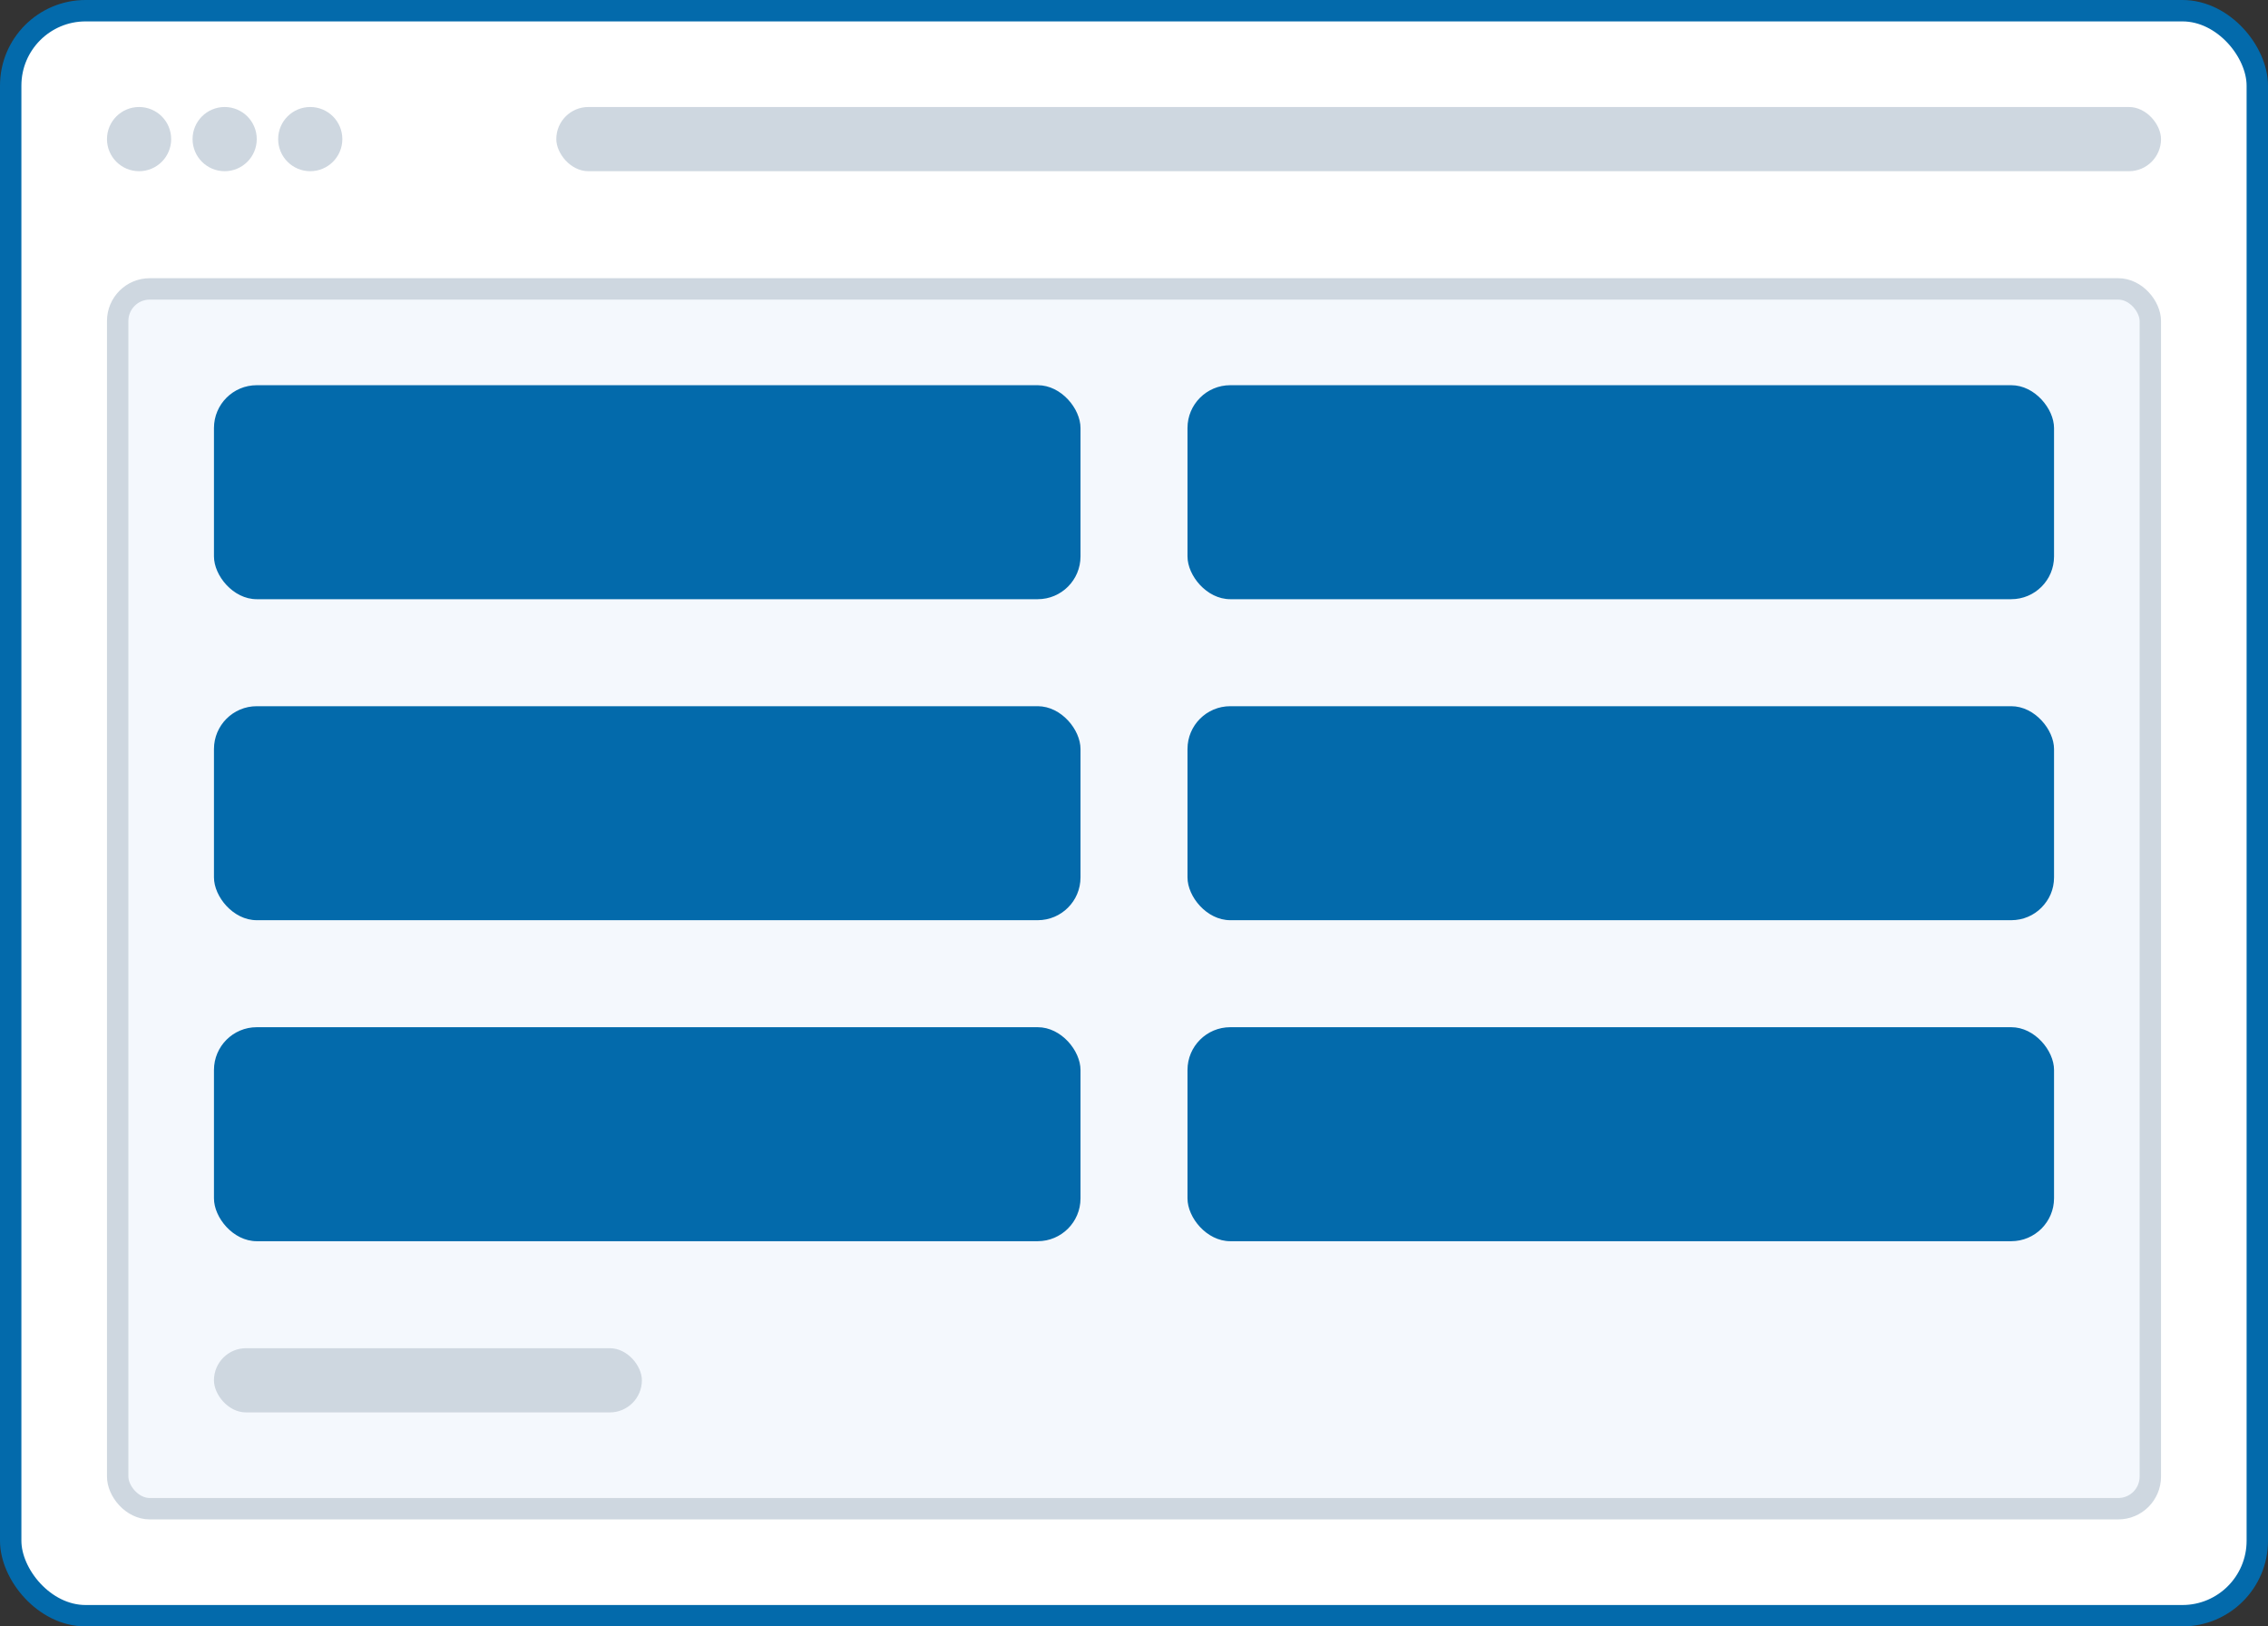
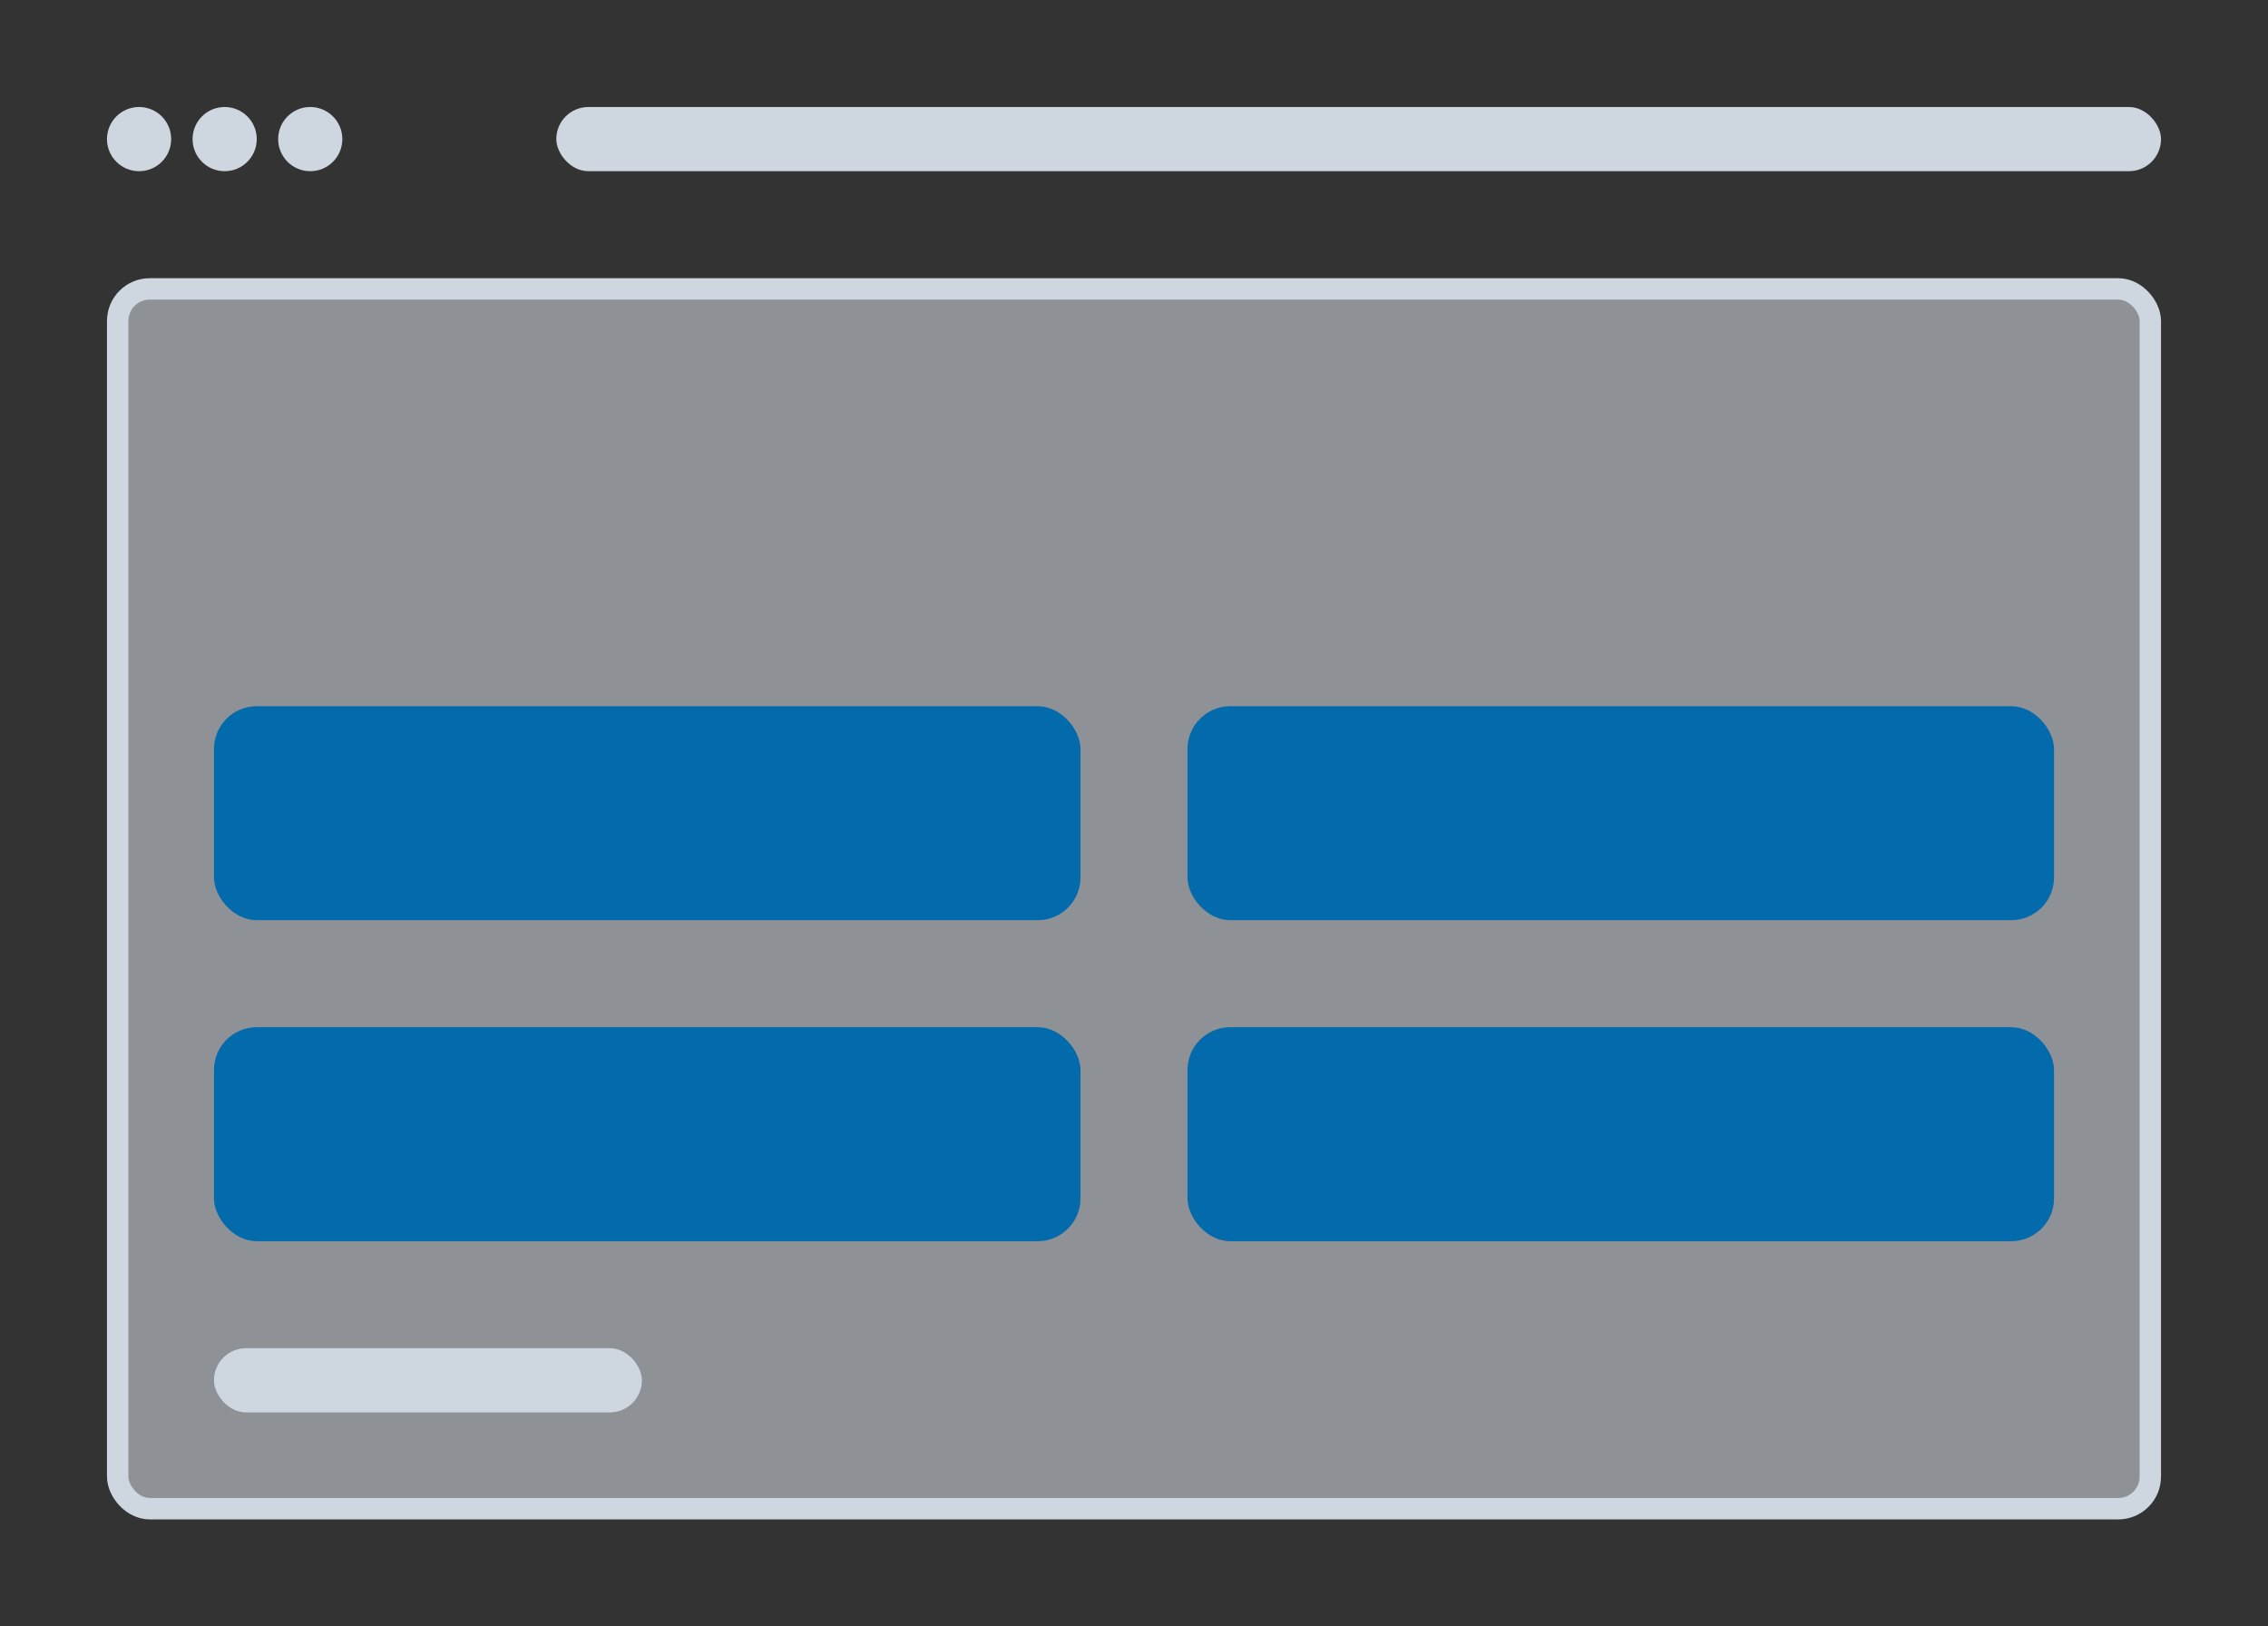
<svg xmlns="http://www.w3.org/2000/svg" width="106" height="76" viewBox="0 0 106 76" fill="none">
  <rect x="0" y="0" width="106" height="76" fill="#333333" stroke="none" />
-   <rect x="0.5" y="0.5" width="105" height="75" rx="3.5" fill="white" />
-   <rect x="0.5" y="0.5" width="105" height="75" rx="3.5" stroke="#036AAB" />
  <circle cx="6.5" cy="6.5" r="1.5" fill="#CED7E0" />
  <circle cx="10.5" cy="6.5" r="1.5" fill="#CED7E0" />
  <circle cx="14.5" cy="6.5" r="1.5" fill="#CED7E0" />
  <rect x="26" y="5" width="75" height="3" rx="1.5" fill="#CED7E0" />
  <rect x="5.5" y="13.5" width="95" height="57" rx="1.5" fill="#EBF3FC" fill-opacity="0.5" />
  <rect x="5.5" y="13.5" width="95" height="57" rx="1.5" stroke="#CED7E0" />
-   <rect x="10" y="18" width="40.5" height="10" rx="2" fill="#036AAB" />
-   <rect x="55.5" y="18" width="40.5" height="10" rx="2" fill="#036AAB" />
  <rect x="10" y="33" width="40.5" height="10" rx="2" fill="#036AAB" />
  <rect x="55.5" y="33" width="40.5" height="10" rx="2" fill="#036AAB" />
  <rect x="10" y="48" width="40.5" height="10" rx="2" fill="#036AAB" />
  <rect x="55.5" y="48" width="40.5" height="10" rx="2" fill="#036AAB" />
  <rect x="10" y="63" width="20" height="3" rx="1.5" fill="#CED7E0" />
</svg>